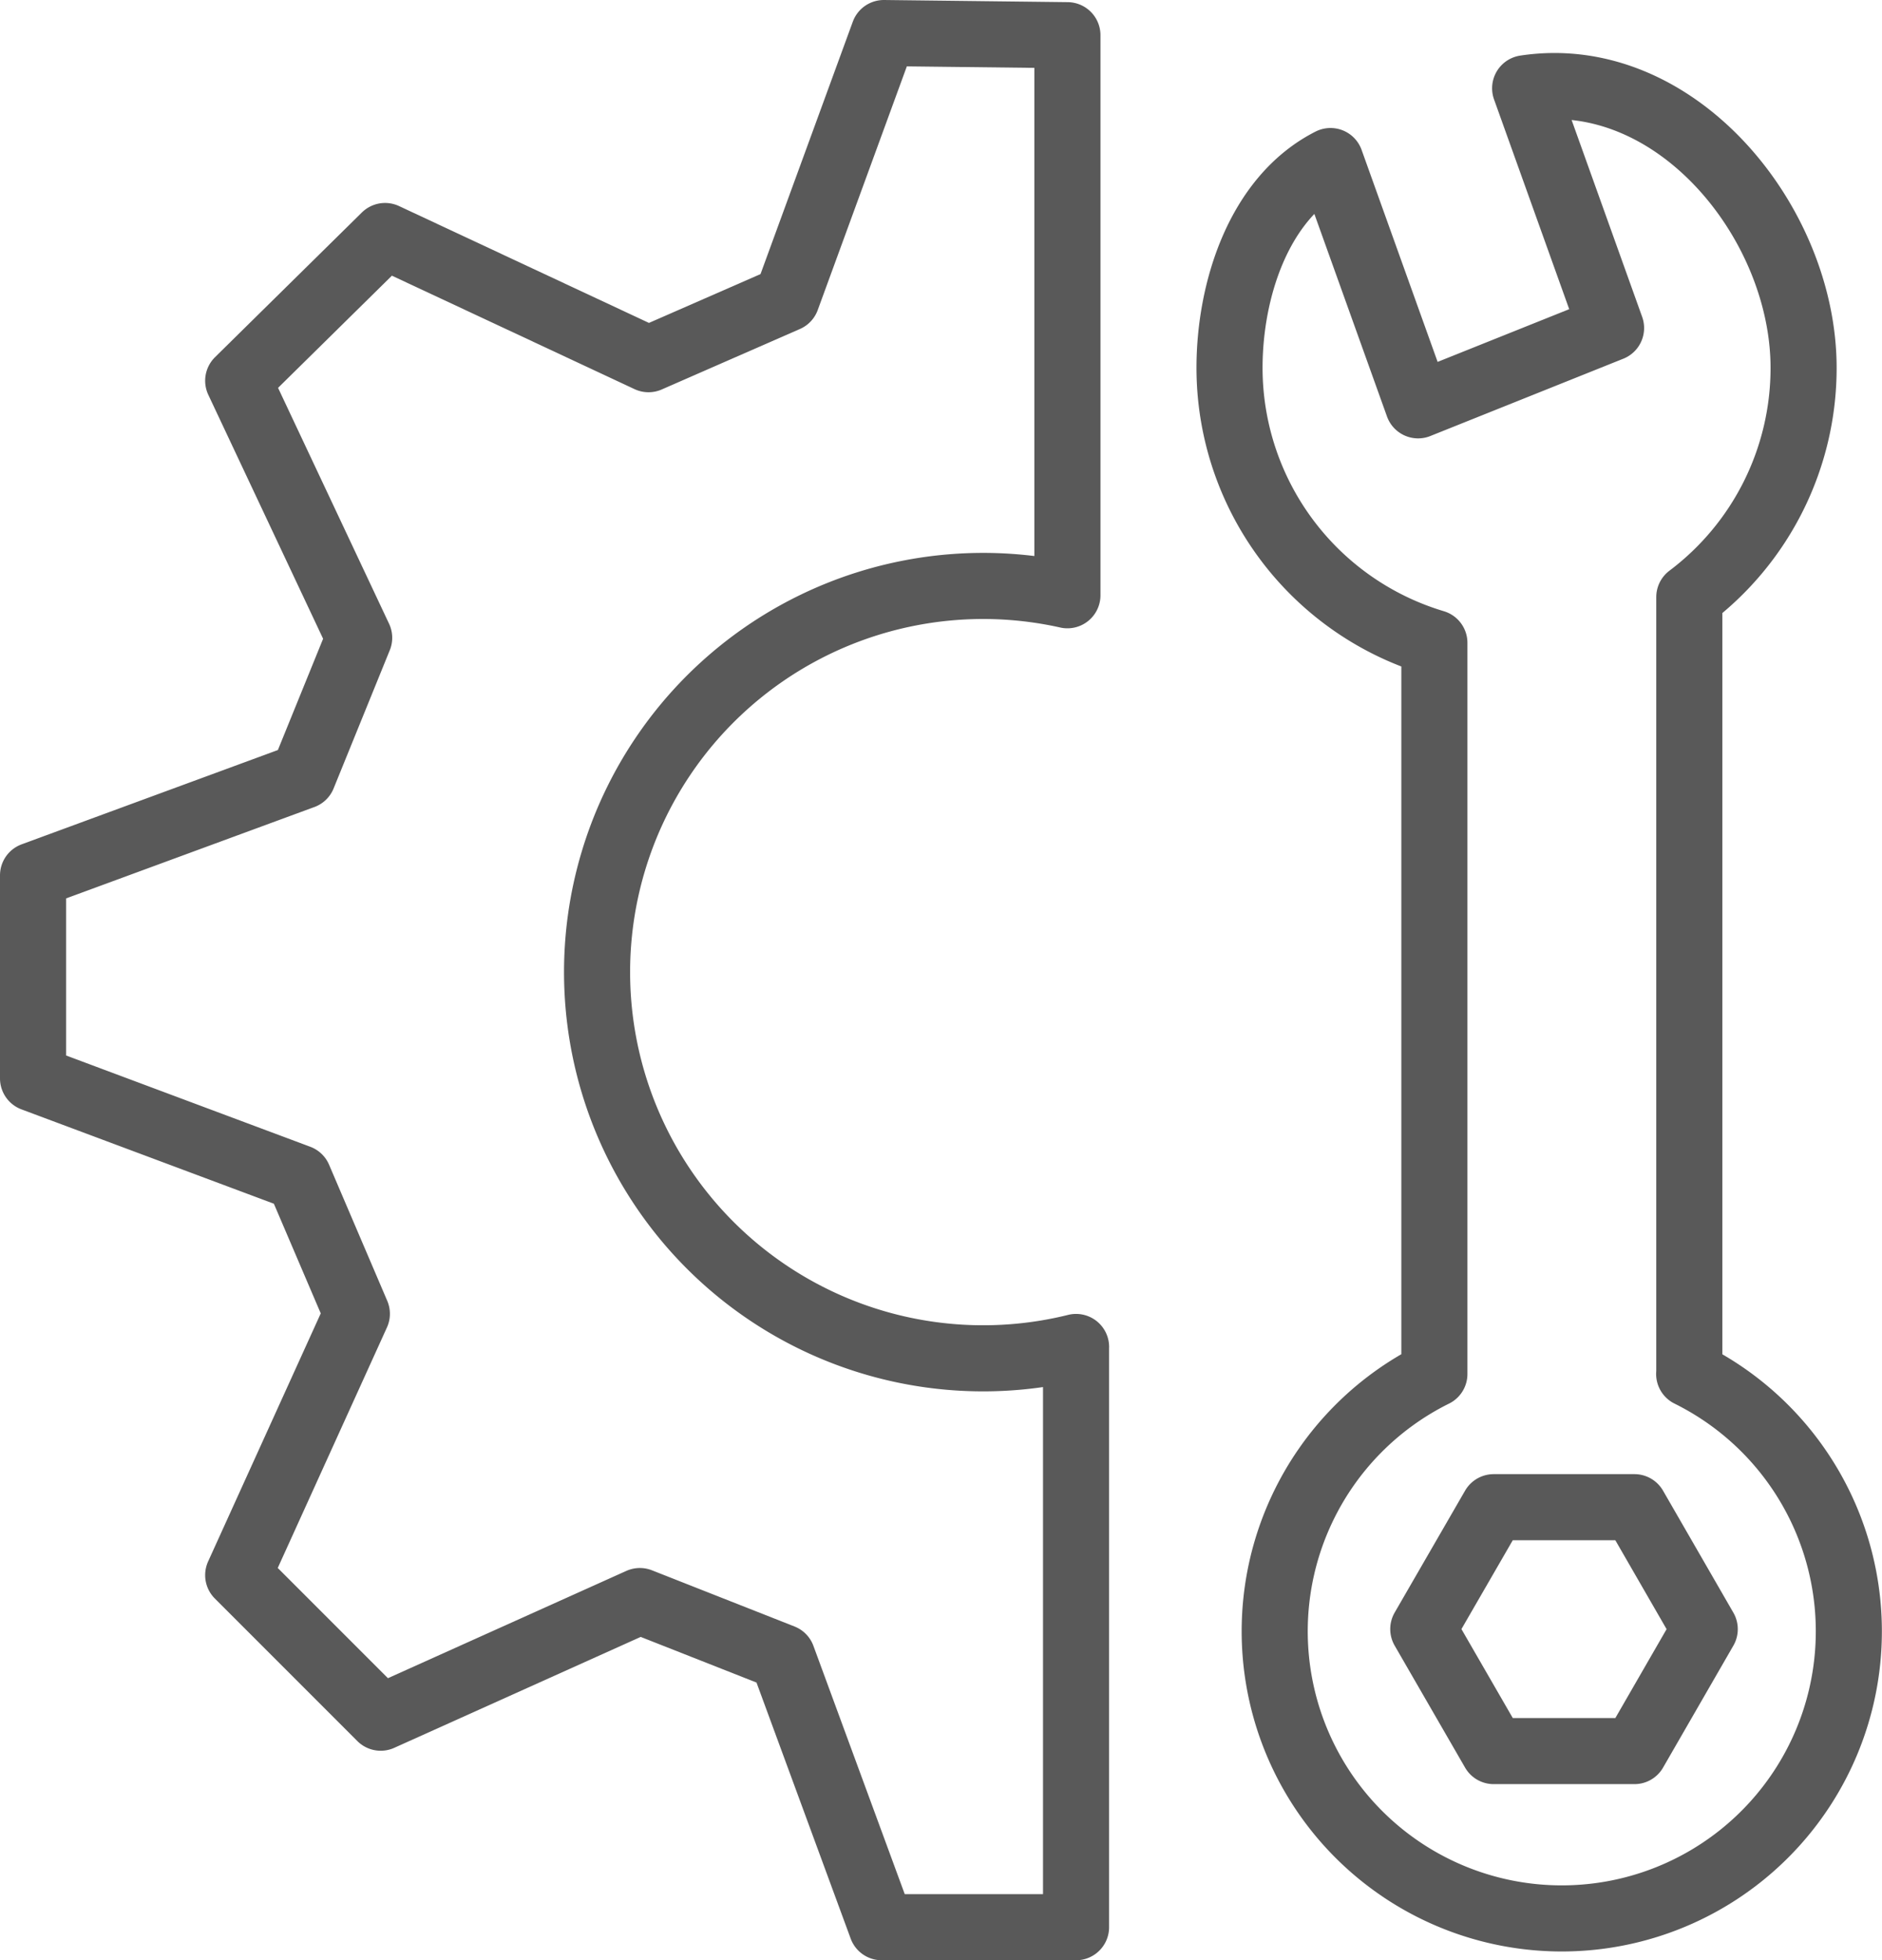
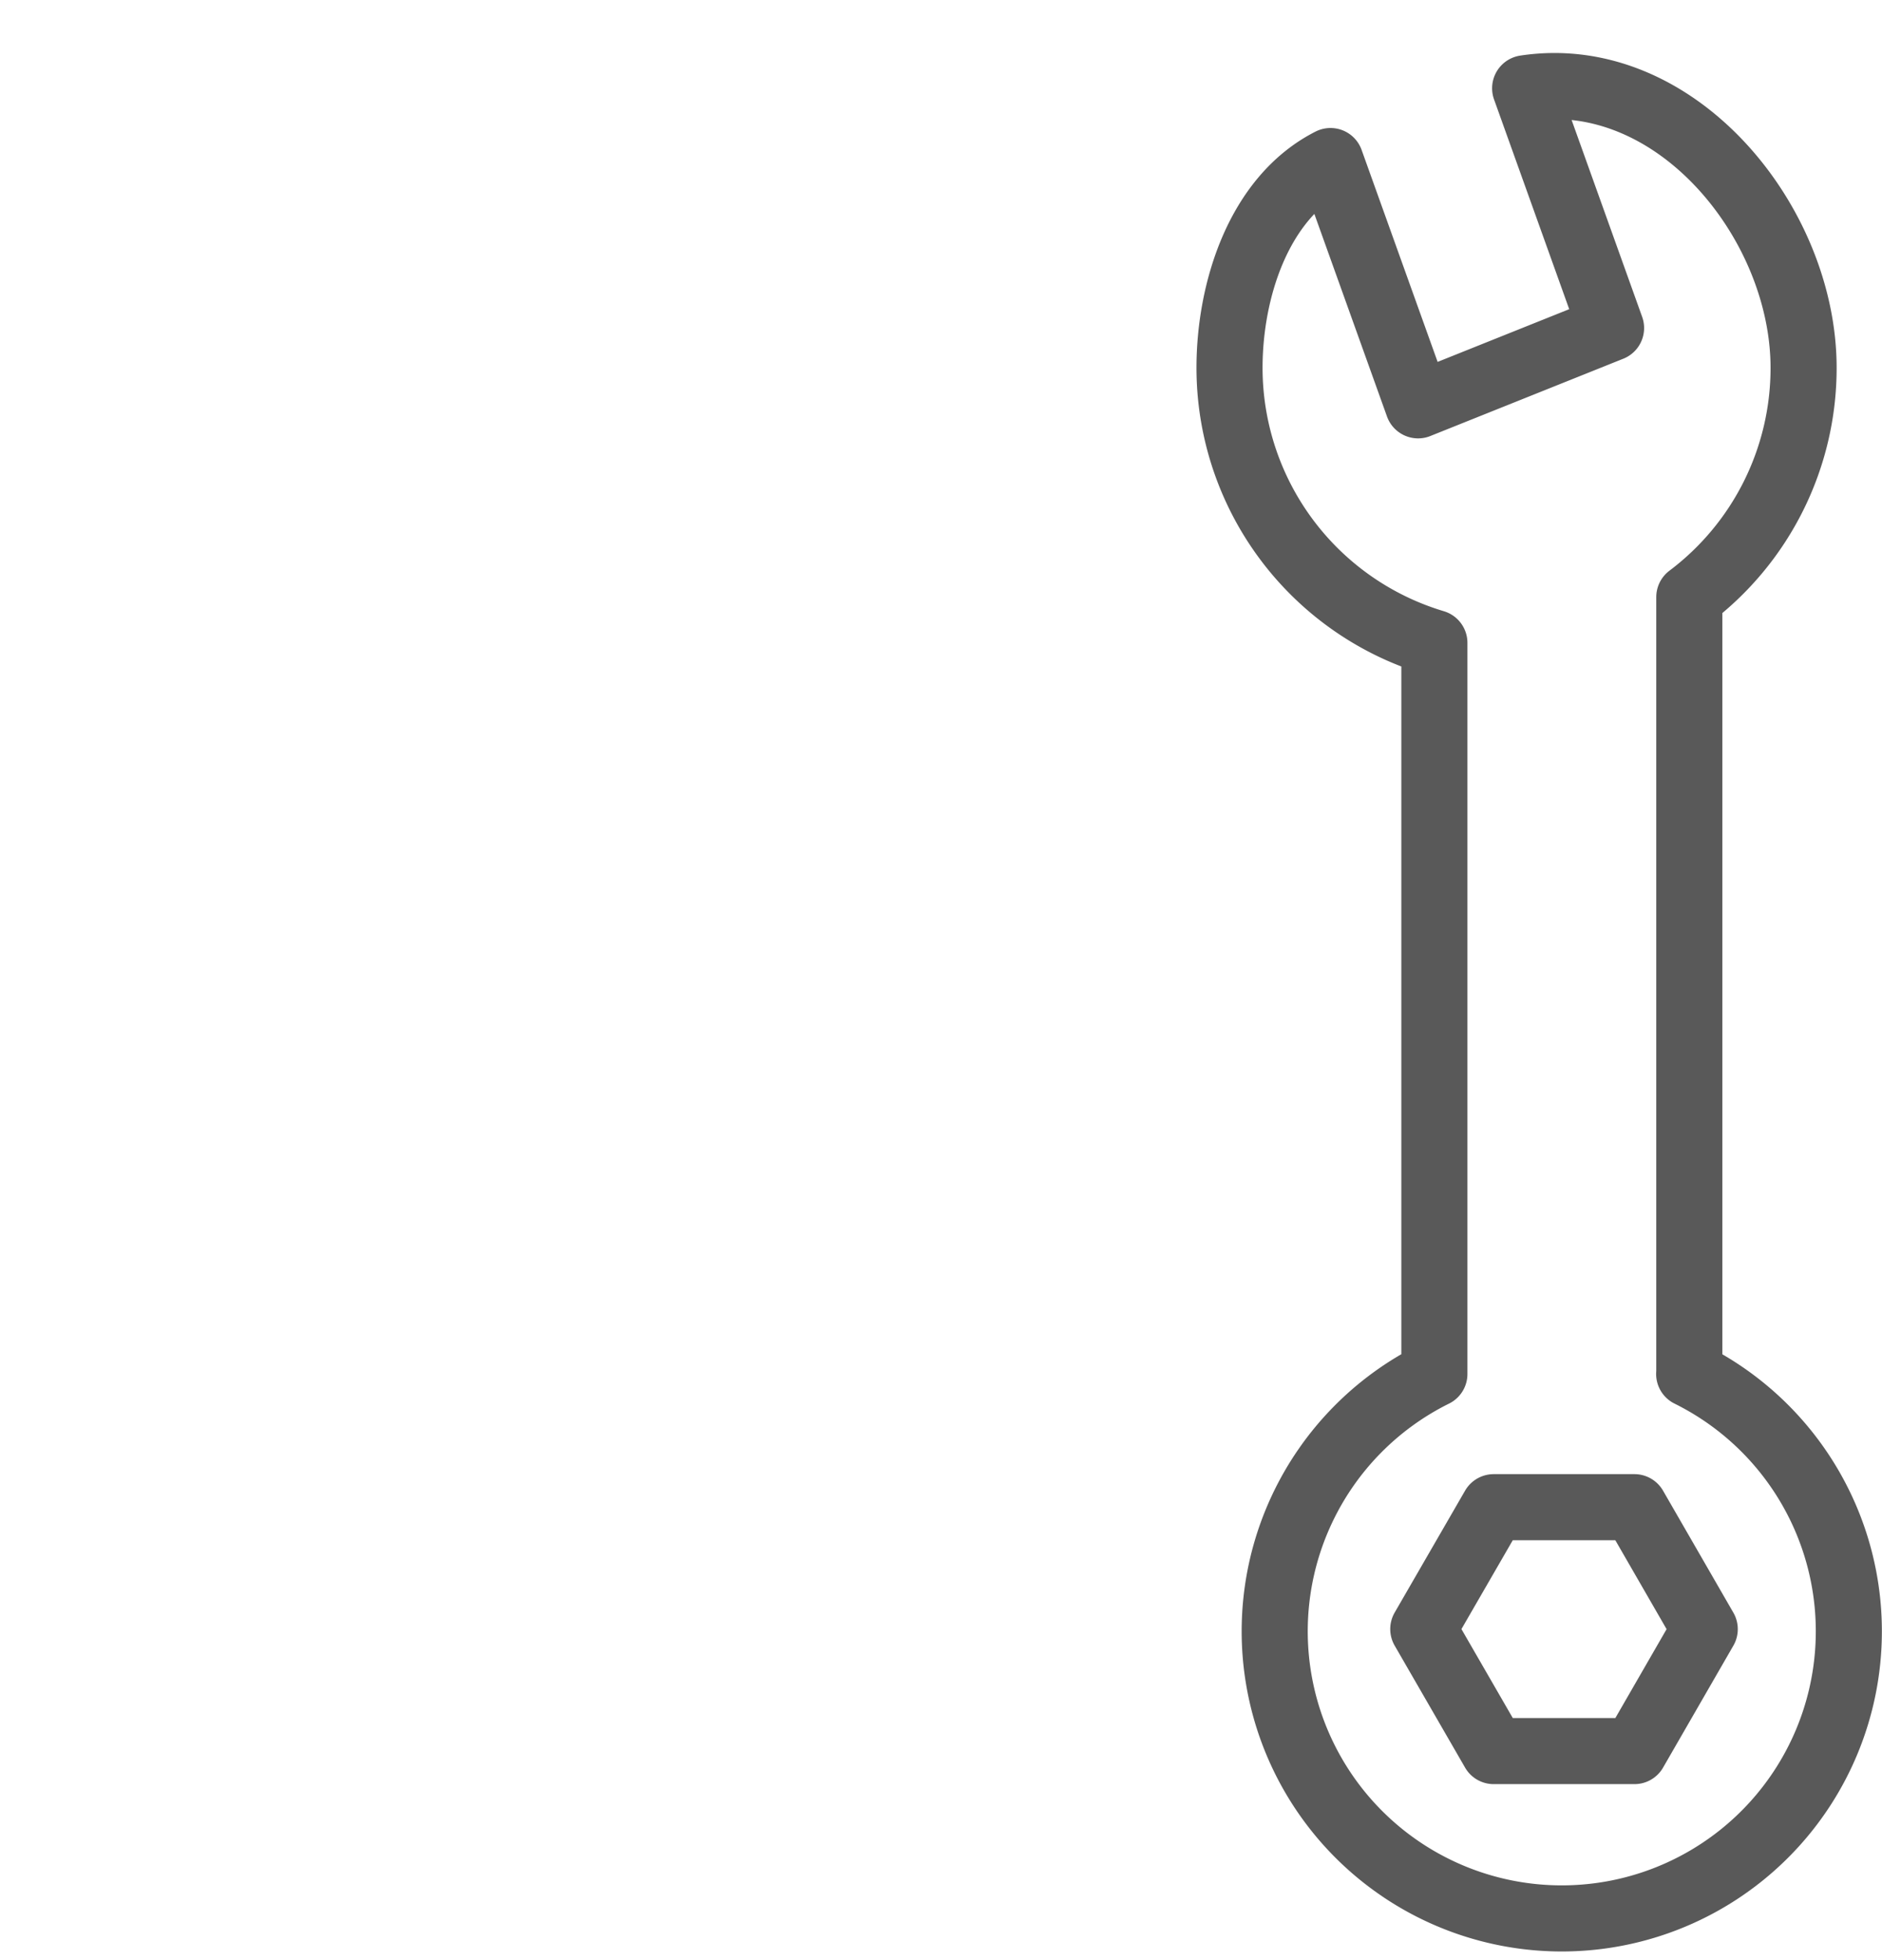
<svg xmlns="http://www.w3.org/2000/svg" width="56.958" height="59.312" viewBox="0 0 56.958 59.312">
  <g data-name="picto exploitation et maitnenance">
    <path data-name="Tracé 101" d="M59.033 42.4V18.894a8.673 8.673 0 0 0 3.459-6.937c0-4.4-3.872-9.149-8.427-8.459l2.6 7.254-5.84 2.339L48.174 5.7c-2.185 1.109-3.056 3.928-3.056 6.255a8.688 8.688 0 0 0 6.2 8.324V42.4a8.688 8.688 0 1 0 7.711 0zm-1.66 11.41h-4.26l-2.131-3.691 2.131-3.688h4.259l2.128 3.69z" transform="translate(-7.907 -.827)" style="fill:none;stroke:#595959;stroke-linecap:round;stroke-linejoin:round;stroke-width:2px" />
-     <path data-name="Tracé 102" d="M33.066 41.256v17.556h-5.882l-3.005-8.168-4.314-1.7-7.843 3.529-4.313-4.313 3.591-7.908-1.76-4.117L1.5 33.13v-6.144l8.17-3.006 1.7-4.182-3.661-7.778 4.445-4.379 7.973 3.727 4.182-1.83 2.94-8.038 5.556.065v16.946a11.685 11.685 0 1 0 .262 22.745z" transform="translate(-.5 -.5)" style="fill:none;stroke:#595959;stroke-linecap:round;stroke-linejoin:round;stroke-width:2px" />
  </g>
</svg>